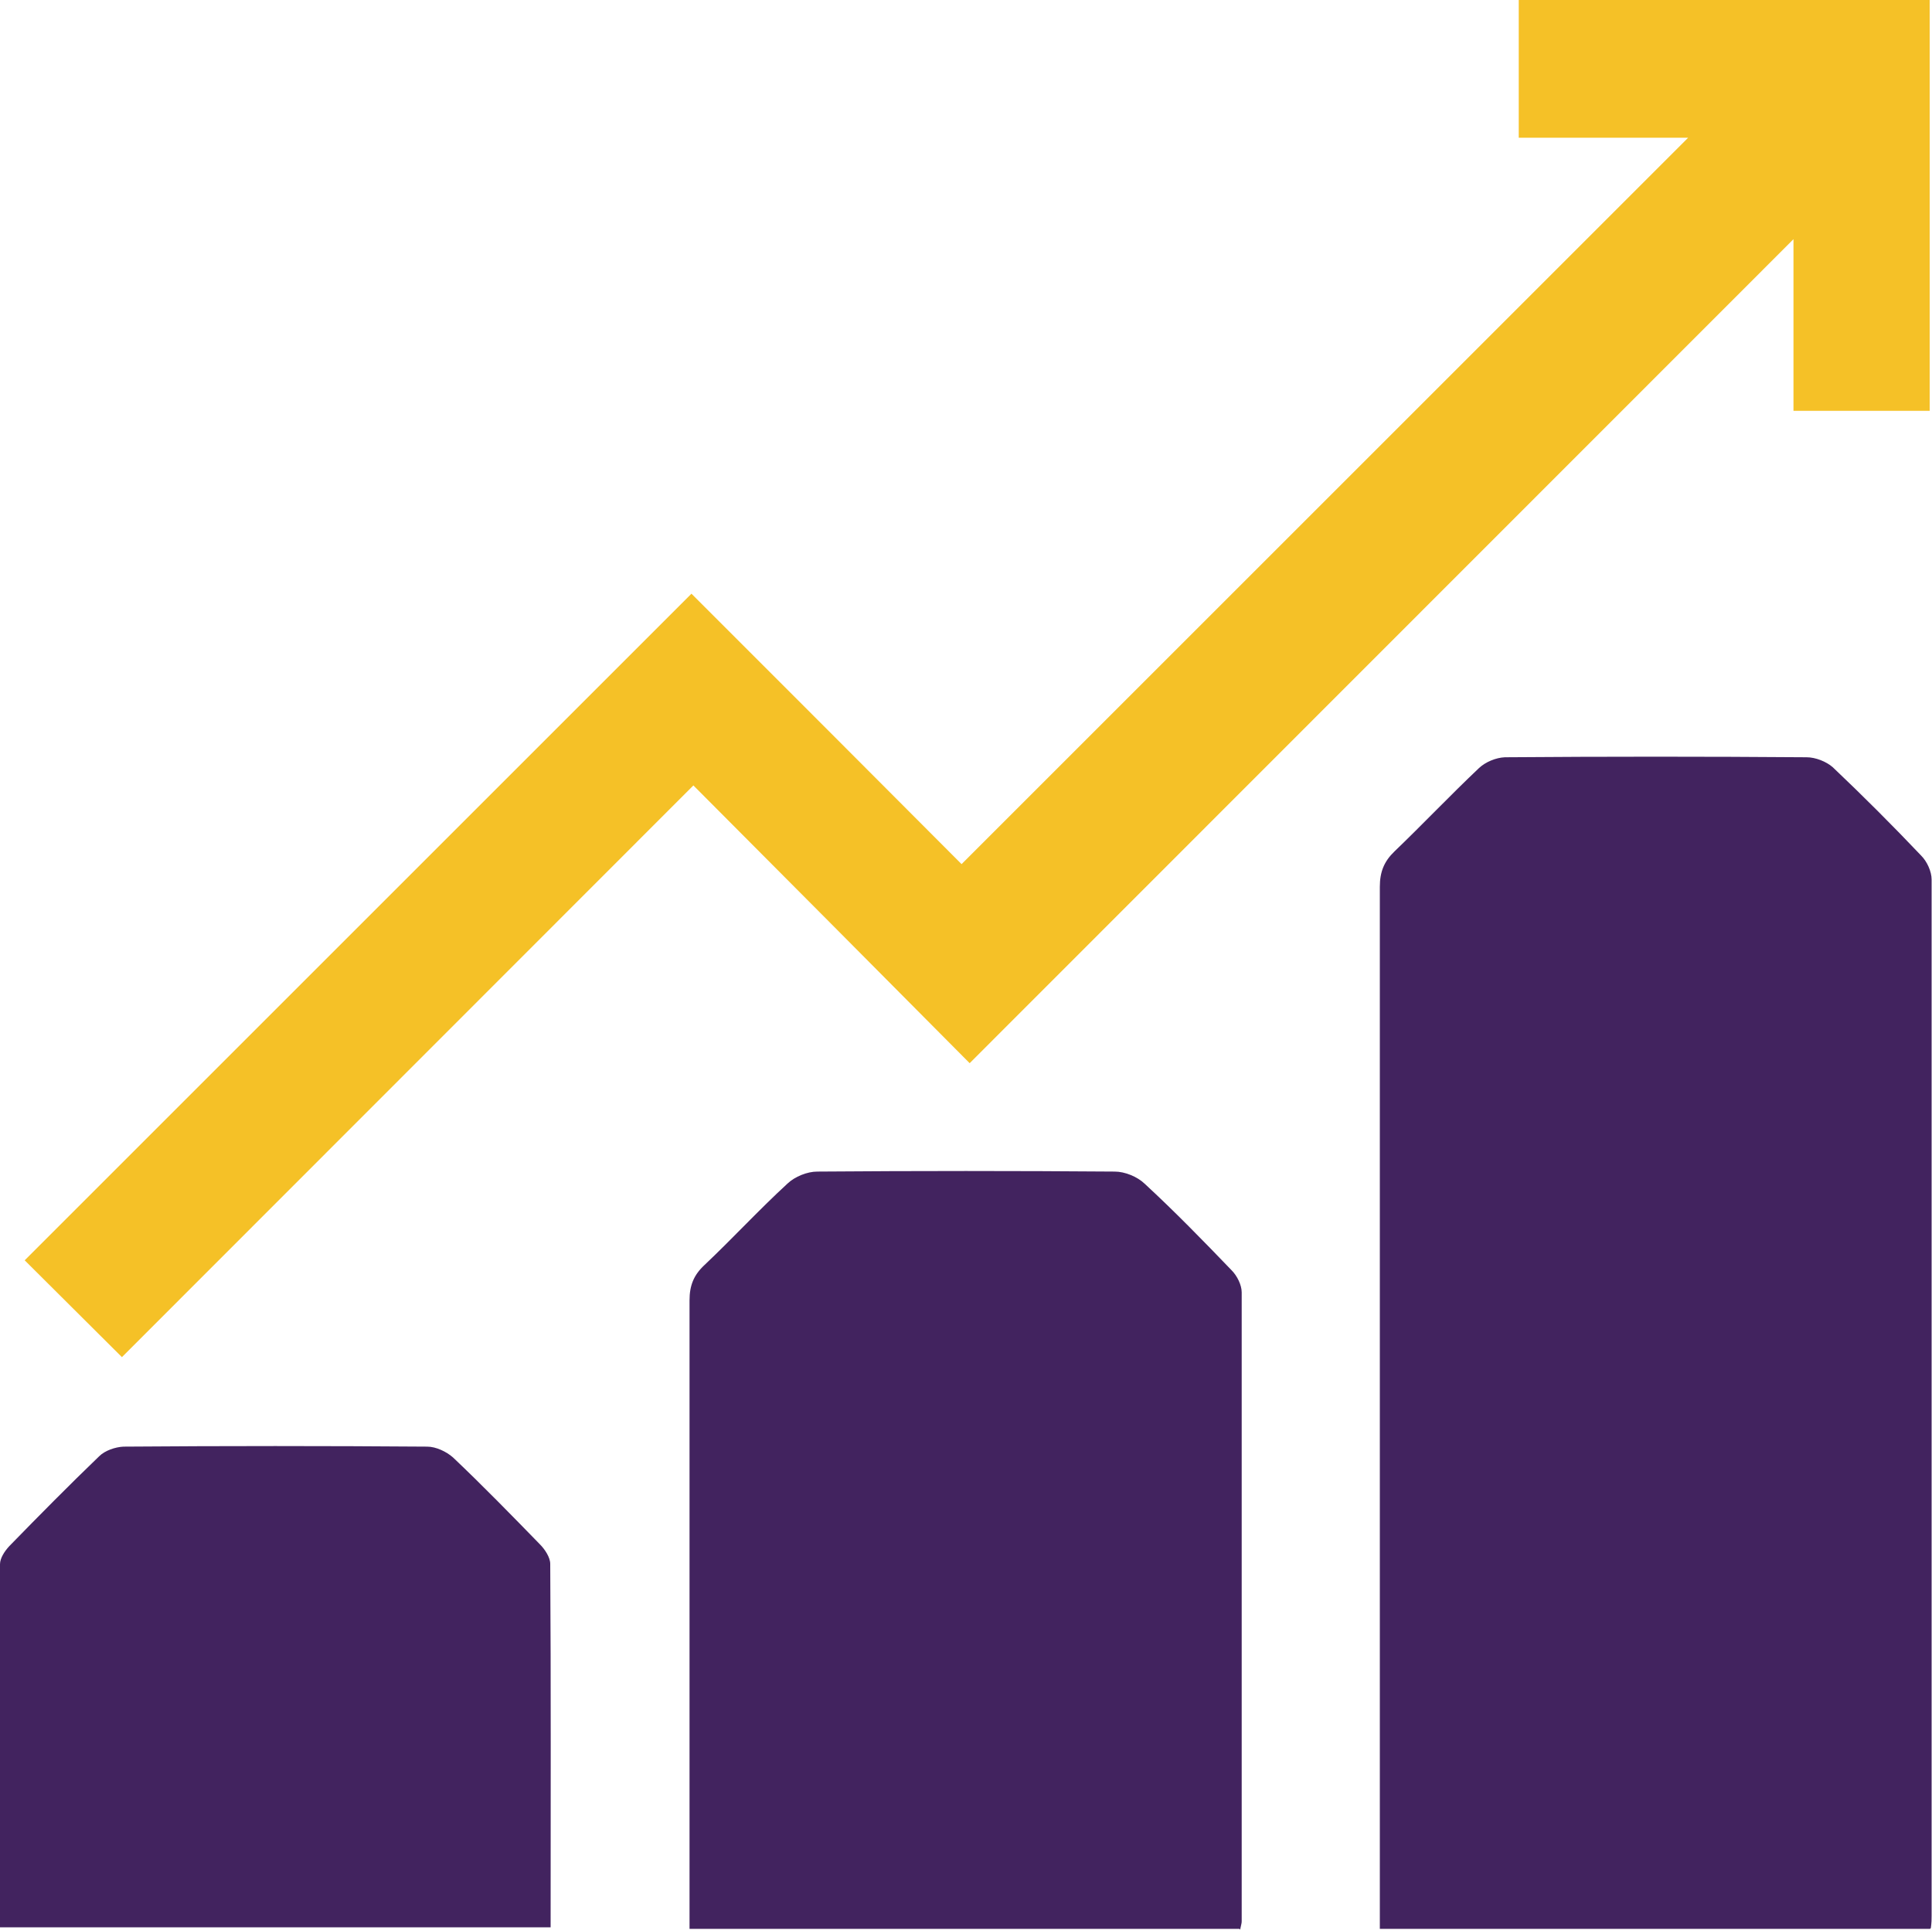
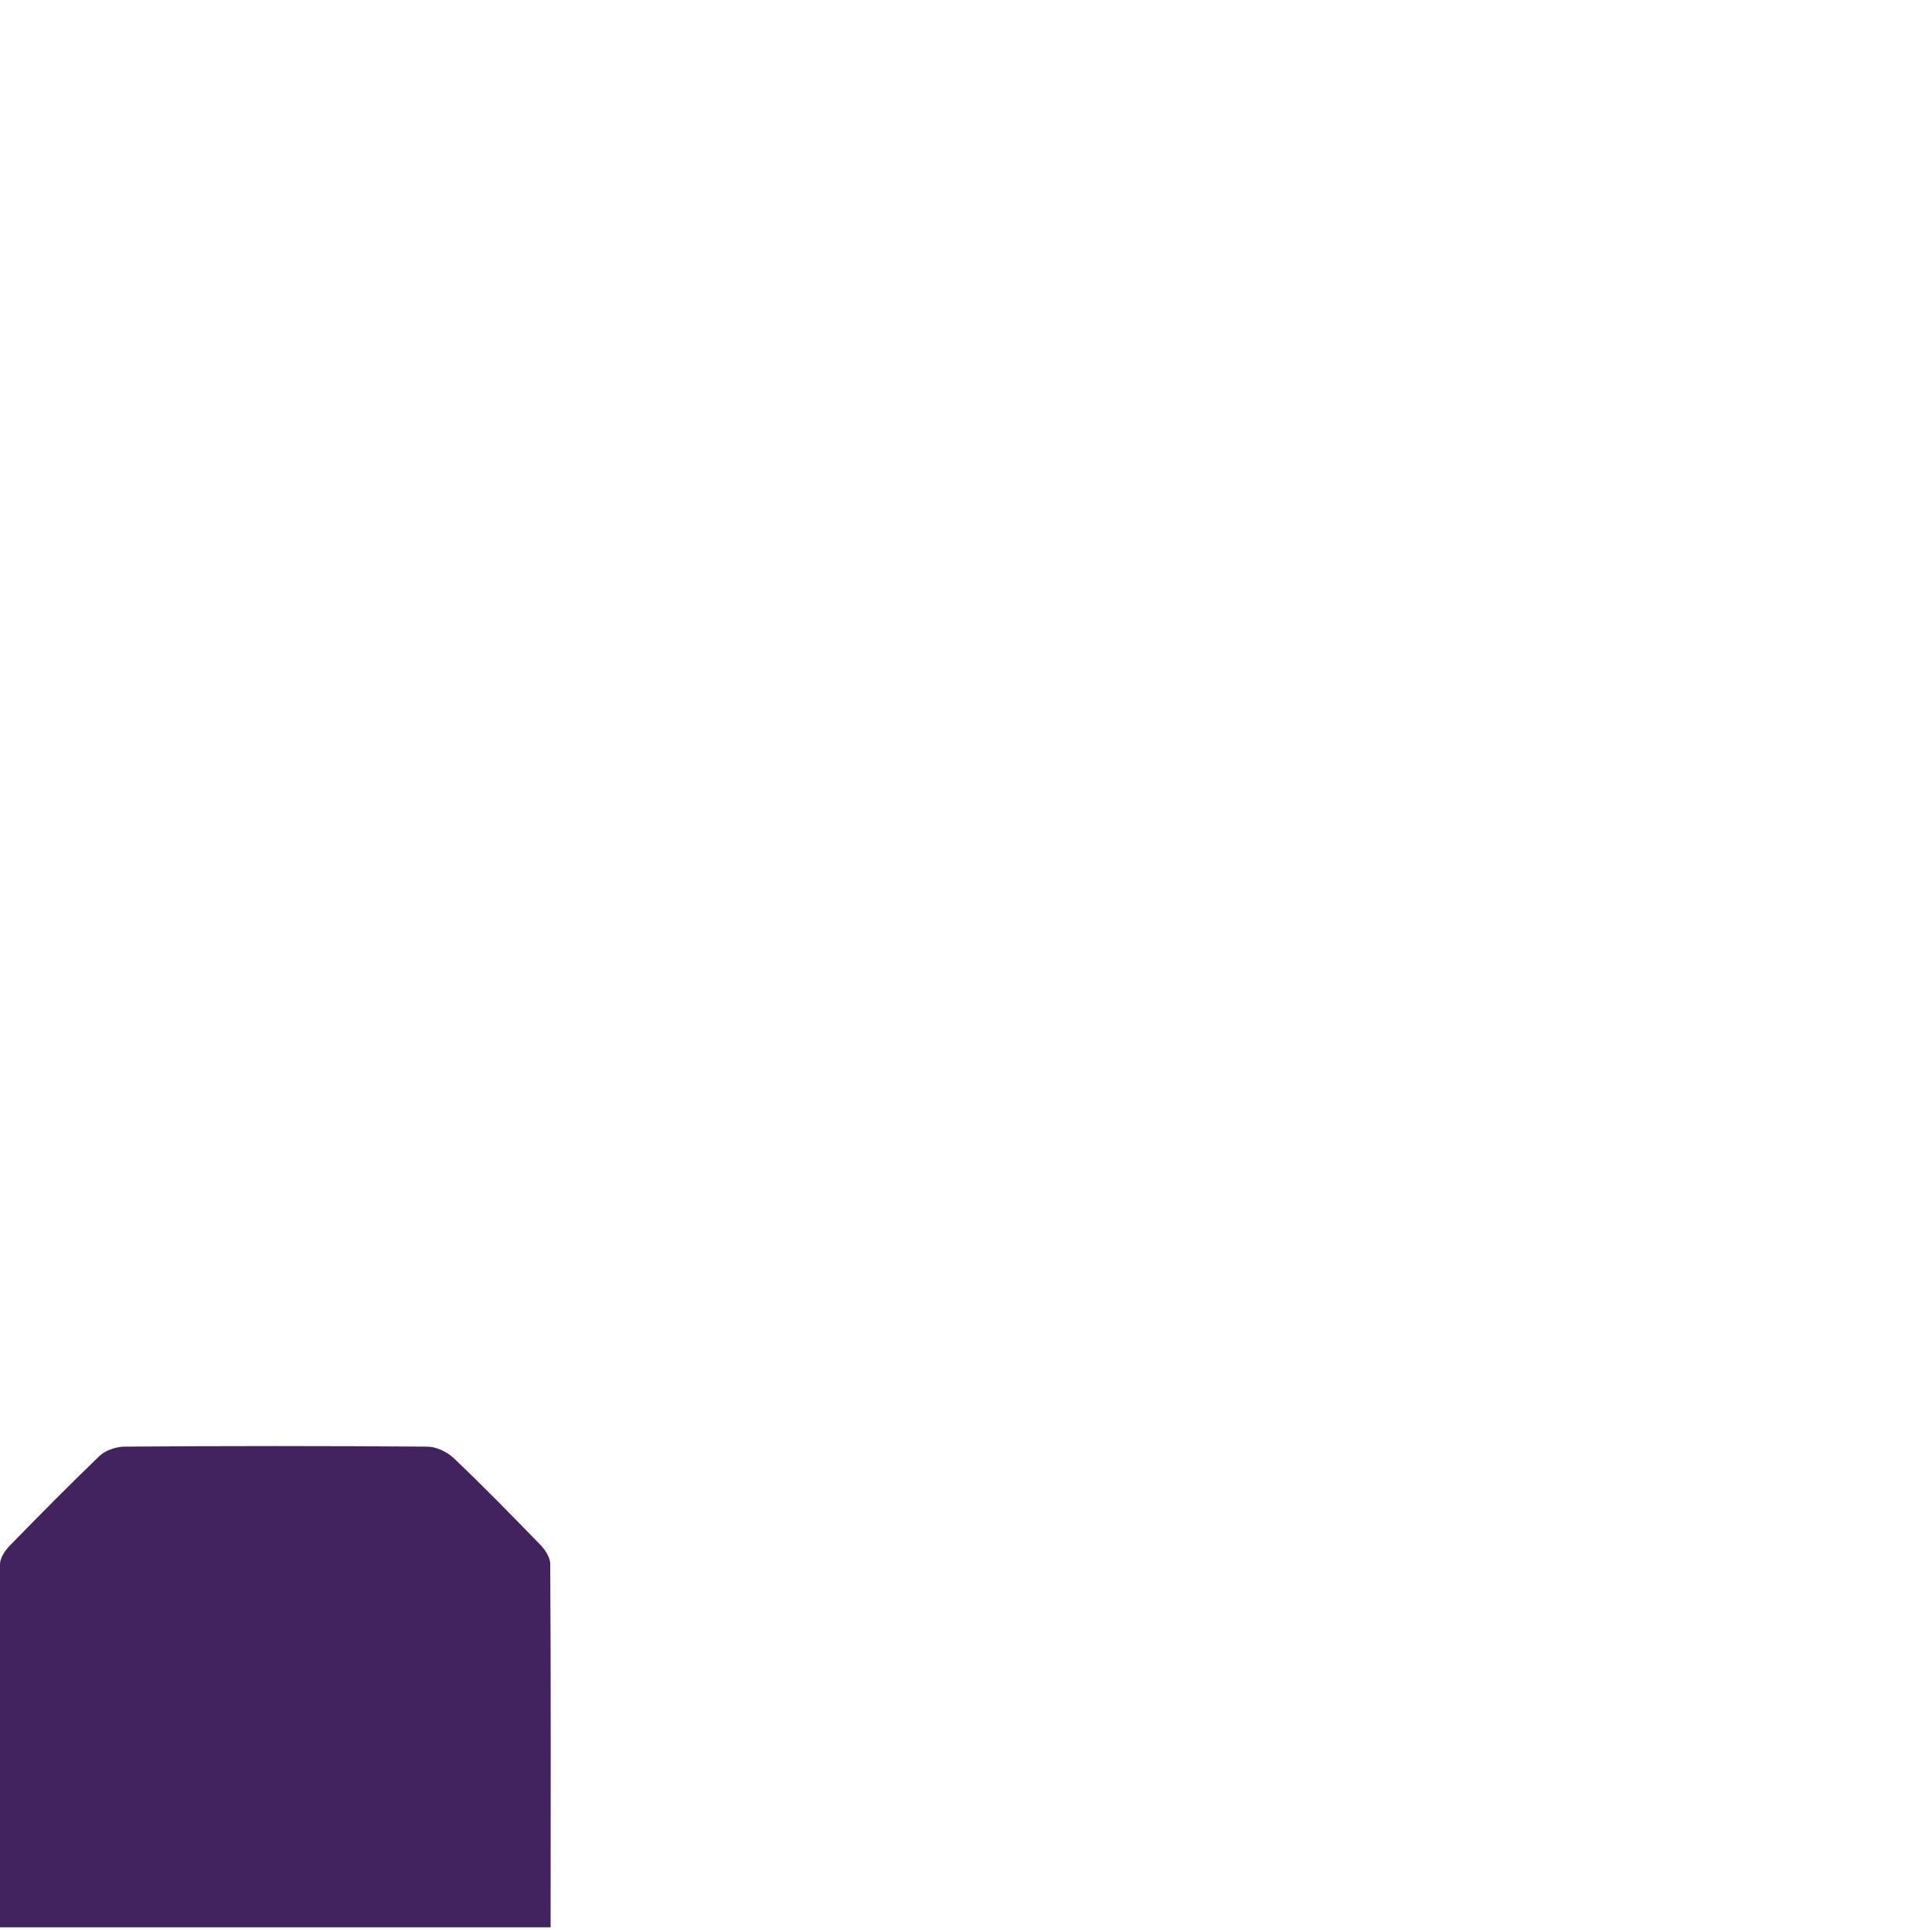
<svg xmlns="http://www.w3.org/2000/svg" id="Layer_1" data-name="Layer 1" viewBox="0 0 50.07 50.02">
  <defs>
    <style>
      .cls-1 {
        fill: #42235f;
      }

      .cls-2 {
        fill: #f5c127;
      }
    </style>
  </defs>
-   <path class="cls-1" d="M50.03,50h-14.27V22.99c0-.39,.11-.66,.38-.92,.74-.71,1.44-1.45,2.19-2.16,.17-.16,.44-.27,.67-.28,2.61-.02,5.21-.02,7.82,0,.23,0,.51,.11,.68,.26,.78,.74,1.55,1.51,2.29,2.29,.15,.15,.27,.41,.27,.62,0,8.95,0,17.91,0,26.86,0,.09,0,.18-.02,.32l-.02,.02Z" />
-   <path class="cls-2" d="M25.13,27.56c-2.45-2.47-4.8-4.83-7.16-7.2-5,5-9.92,9.93-14.81,14.82-.9-.9-1.73-1.72-2.52-2.51,5.73-5.73,11.49-11.49,17.28-17.28,2.33,2.33,4.69,4.69,7,7.01,6.31-6.31,12.57-12.57,18.83-18.83h-4.39V0h10.65V10.65h-3.53V6.2c-7.15,7.15-14.25,14.26-21.36,21.37h0Z" />
-   <path class="cls-1" d="M32.12,50h-14.25v-16.29c0-.39,.11-.66,.39-.92,.73-.69,1.41-1.43,2.15-2.11,.19-.18,.51-.31,.77-.31,2.57-.02,5.14-.02,7.71,0,.26,0,.58,.13,.77,.31,.78,.72,1.52,1.48,2.26,2.25,.14,.14,.26,.38,.26,.57,0,5.44,0,10.87,0,16.31,0,.05-.02,.1-.04,.21l-.02-.02Z" />
  <path class="cls-1" d="M0,49.97c0-3.17,0-6.29,0-9.42,0-.16,.12-.34,.24-.47,.77-.79,1.54-1.57,2.33-2.33,.15-.15,.42-.24,.63-.25,2.62-.02,5.25-.02,7.87,0,.23,0,.5,.13,.67,.28,.77,.73,1.51,1.49,2.25,2.25,.13,.13,.27,.34,.27,.51,.02,3.13,.01,6.25,.01,9.42H0Z" />
</svg>